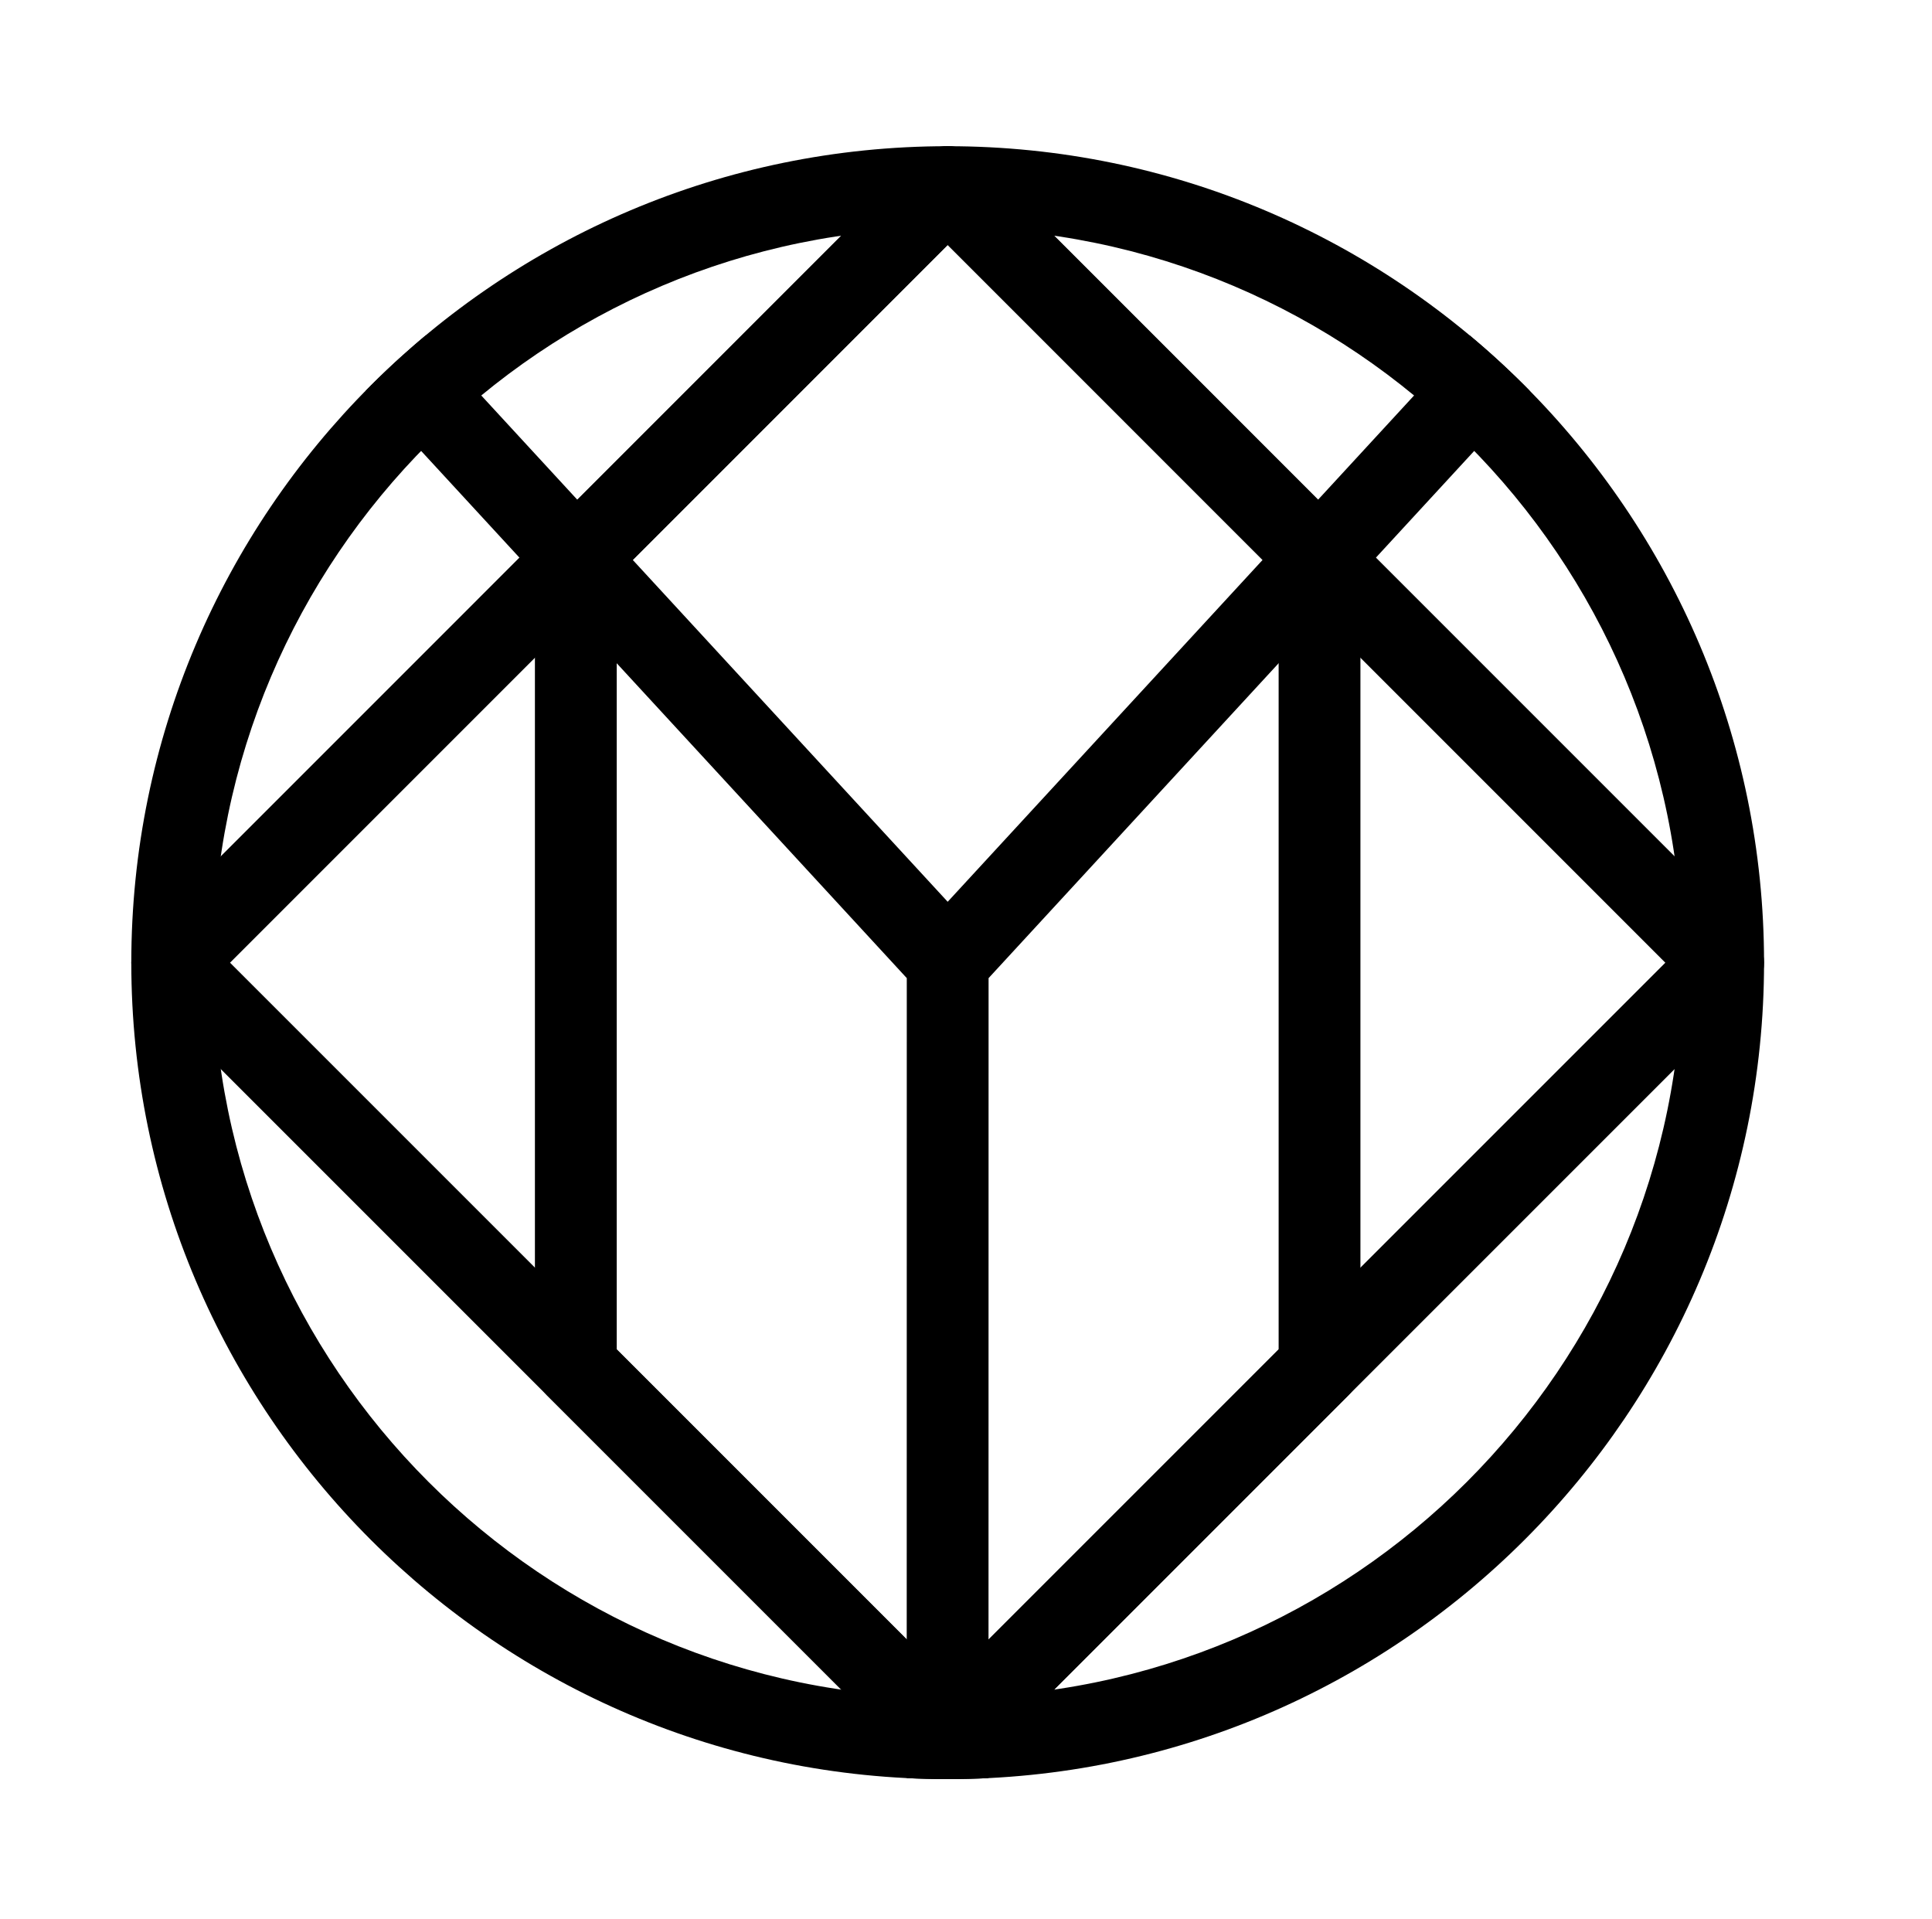
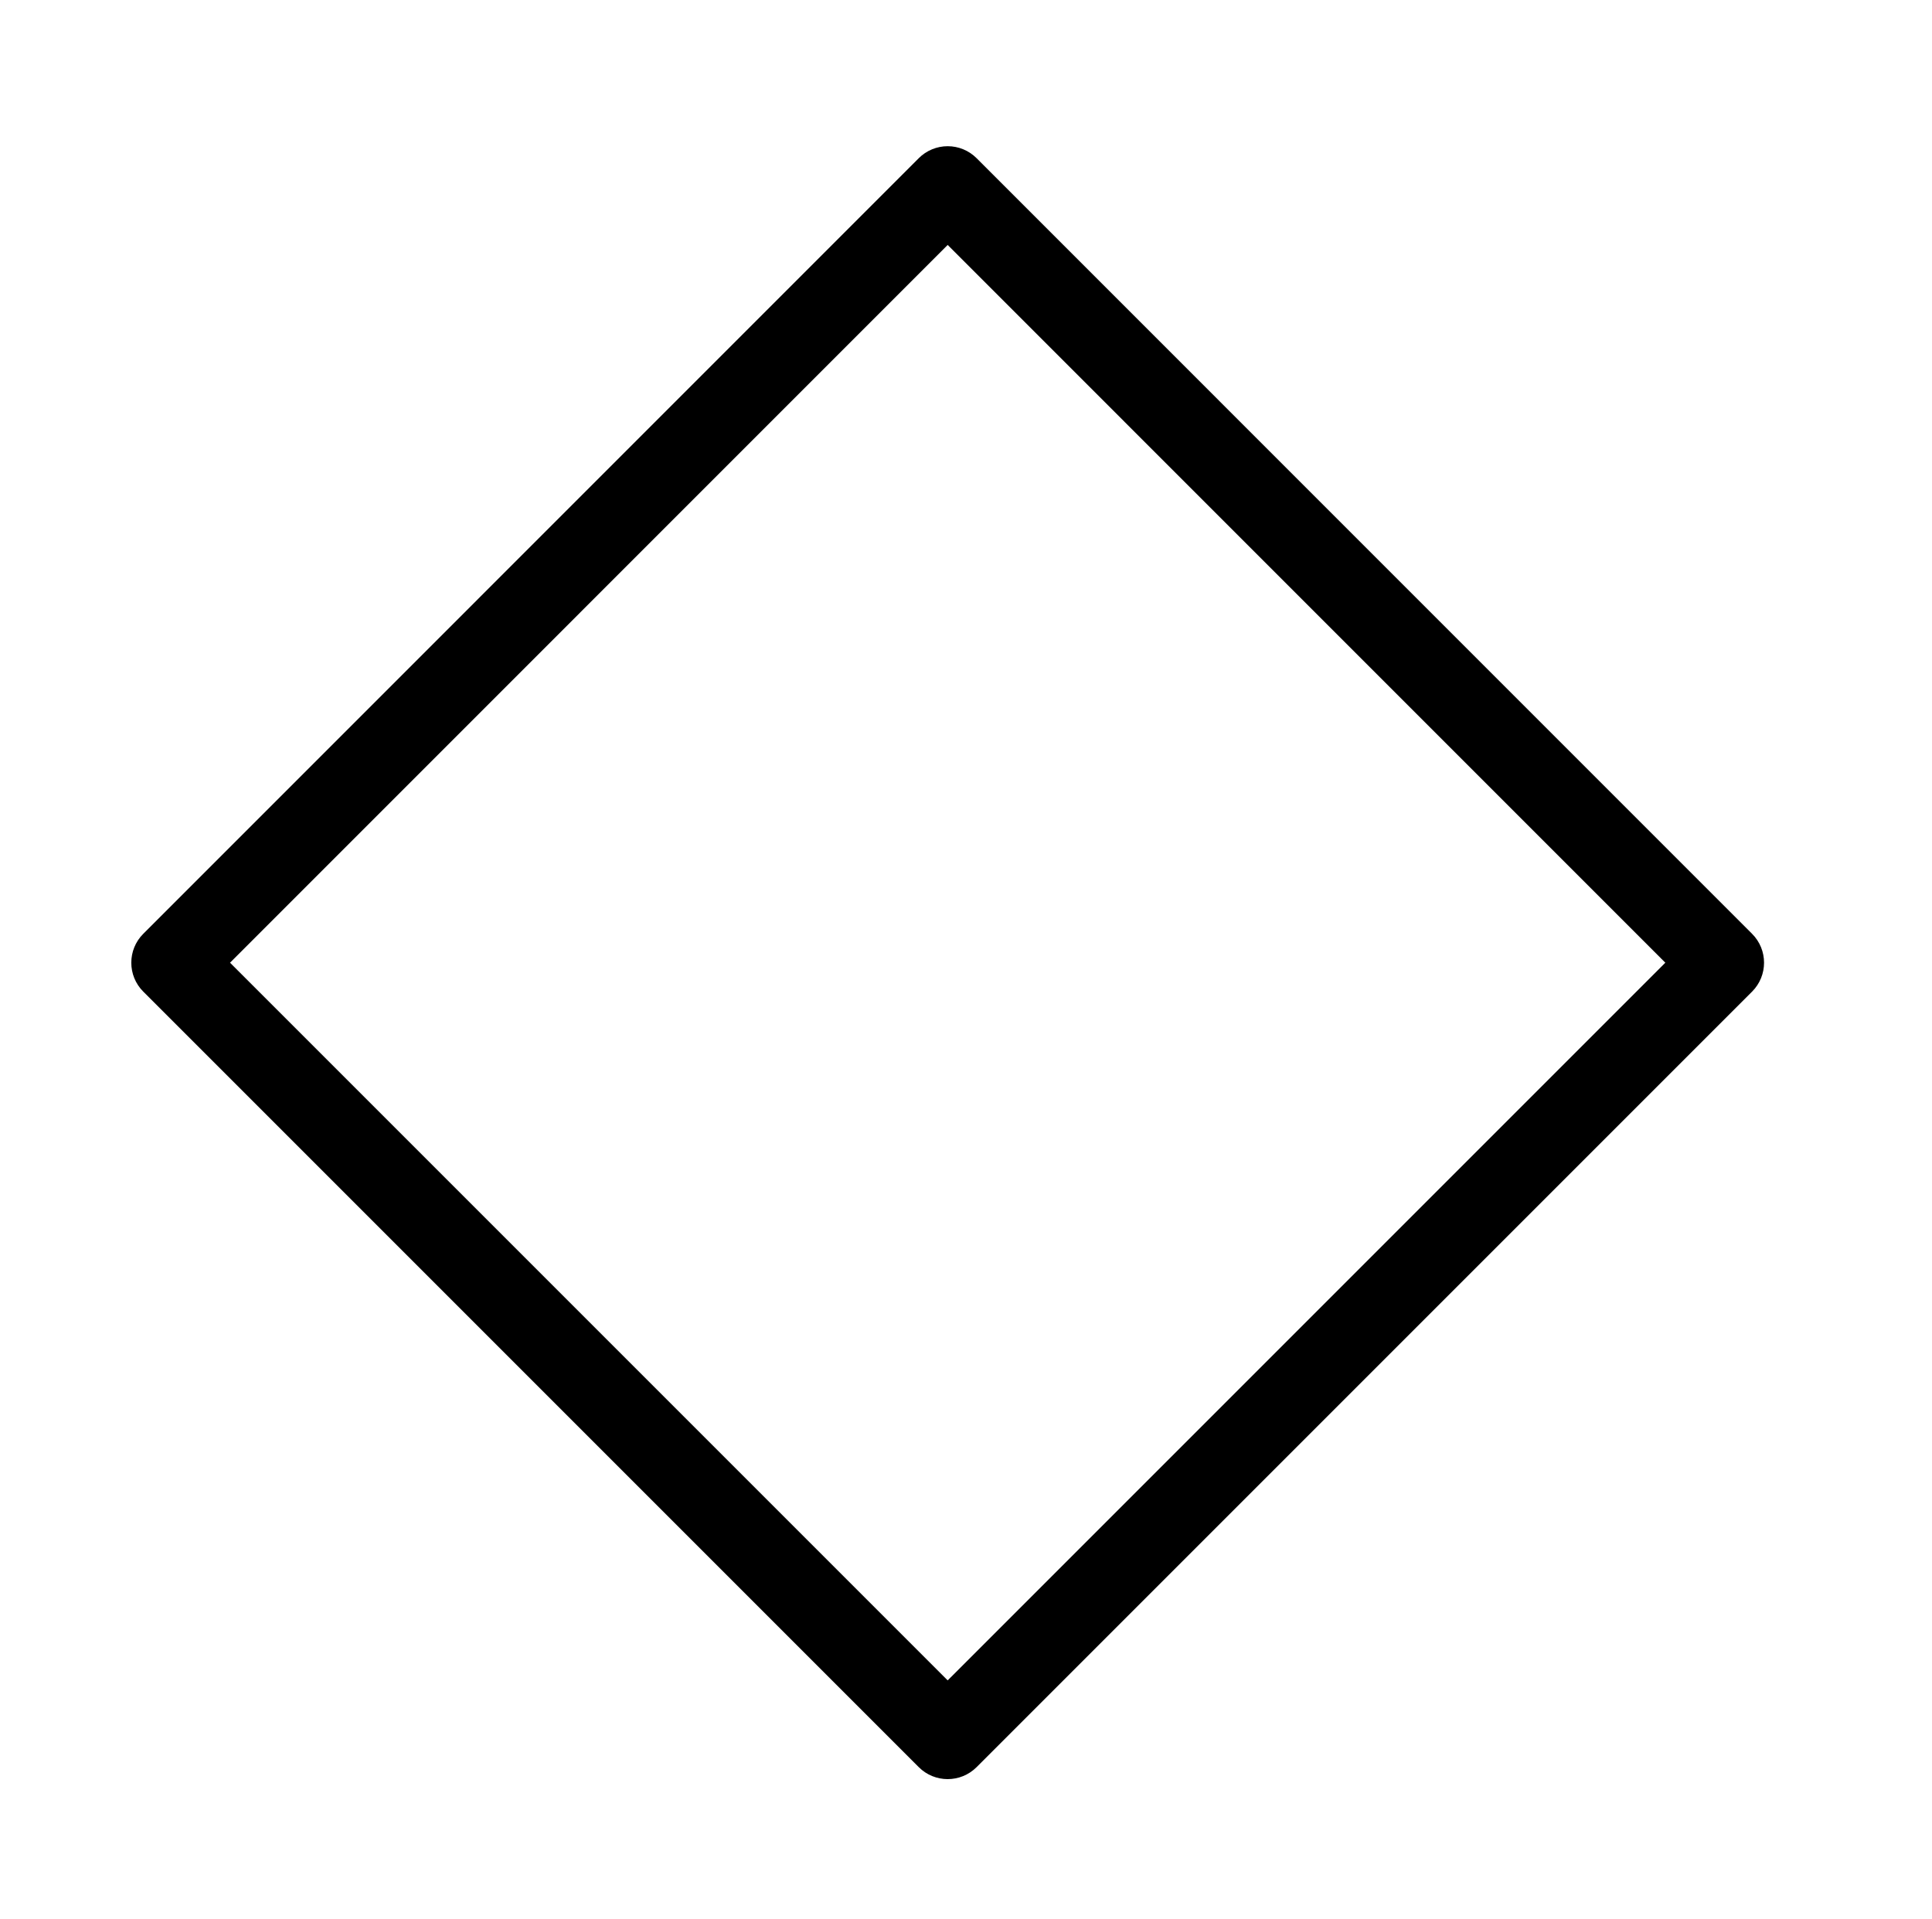
<svg xmlns="http://www.w3.org/2000/svg" version="1.1" id="Layer_1" x="0px" y="0px" viewBox="0 0 5660.23 5621.33" style="enable-background:new 0 0 5660.23 5621.33;" xml:space="preserve">
  <g>
    <path d="M673.93,2820.26l2102.5,2102.43l2102.5-2102.43L2776.43,717.58L673.93,2820.26z M2776.43,5211.95   c-30.66,0-61.33-11.71-84.72-35.08L419.78,2904.98c-46.81-46.79-46.81-122.66,0-169.43L2691.71,463.41   c22.47-22.47,52.95-35.1,84.72-35.1c31.77,0,62.25,12.63,84.72,35.1l2271.93,2272.14c46.79,46.77,46.79,122.64,0,169.43   L2861.16,5176.86C2837.74,5200.24,2807.1,5211.95,2776.43,5211.95" />
-     <path d="M2776.43,667.94c-1186.69,0-2152.12,965.43-2152.12,2152.14c0,1186.75,965.43,2152.24,2152.12,2152.24   c1186.67,0,2152.12-965.48,2152.12-2152.24C4928.55,1633.37,3963.1,667.94,2776.43,667.94 M2776.43,5211.95   c-1318.81,0-2391.75-1072.99-2391.75-2391.87c0-1318.83,1072.94-2391.77,2391.75-2391.77s2391.75,1072.94,2391.75,2391.77   C5168.19,4138.96,4095.25,5211.95,2776.43,5211.95" />
-     <path d="M3865.87,4002.71h0.15H3865.87z M1806.8,3953.1l969.62,969.59l969.64-969.61v-2265.8l-969.64-969.71l-969.62,969.9V3953.1z    M2776.43,5211.95c-30.66,0-61.33-11.71-84.72-35.08L1602.25,4087.45c-22.45-22.47-35.08-52.95-35.08-84.72V1637.86   c0-31.77,12.62-62.26,35.08-84.71L2691.69,463.41c22.47-22.47,52.95-35.1,84.74-35.1c31.77,0,62.25,12.63,84.72,35.1   l1089.46,1089.55c22.45,22.45,35.08,52.93,35.08,84.71v2365.05c0,31.77-12.63,62.26-35.1,84.72L2861.15,5176.86   C2837.75,5200.24,2807.09,5211.95,2776.43,5211.95" />
-     <path d="M4481.51,1144.61c-56-56.97-114.79-111.21-176.2-162.41L2776.45,2641.78L1247.56,982.26   c-61.43,51.18-120.22,105.44-176.2,162.41l1585.27,1720.74l-0.22,2343.54c39.77,1.97,79.79,3,120.04,3   c40.08,0,79.95-1.03,119.59-2.98l0.22-2343.54L4481.51,1144.61z" />
  </g>
</svg>